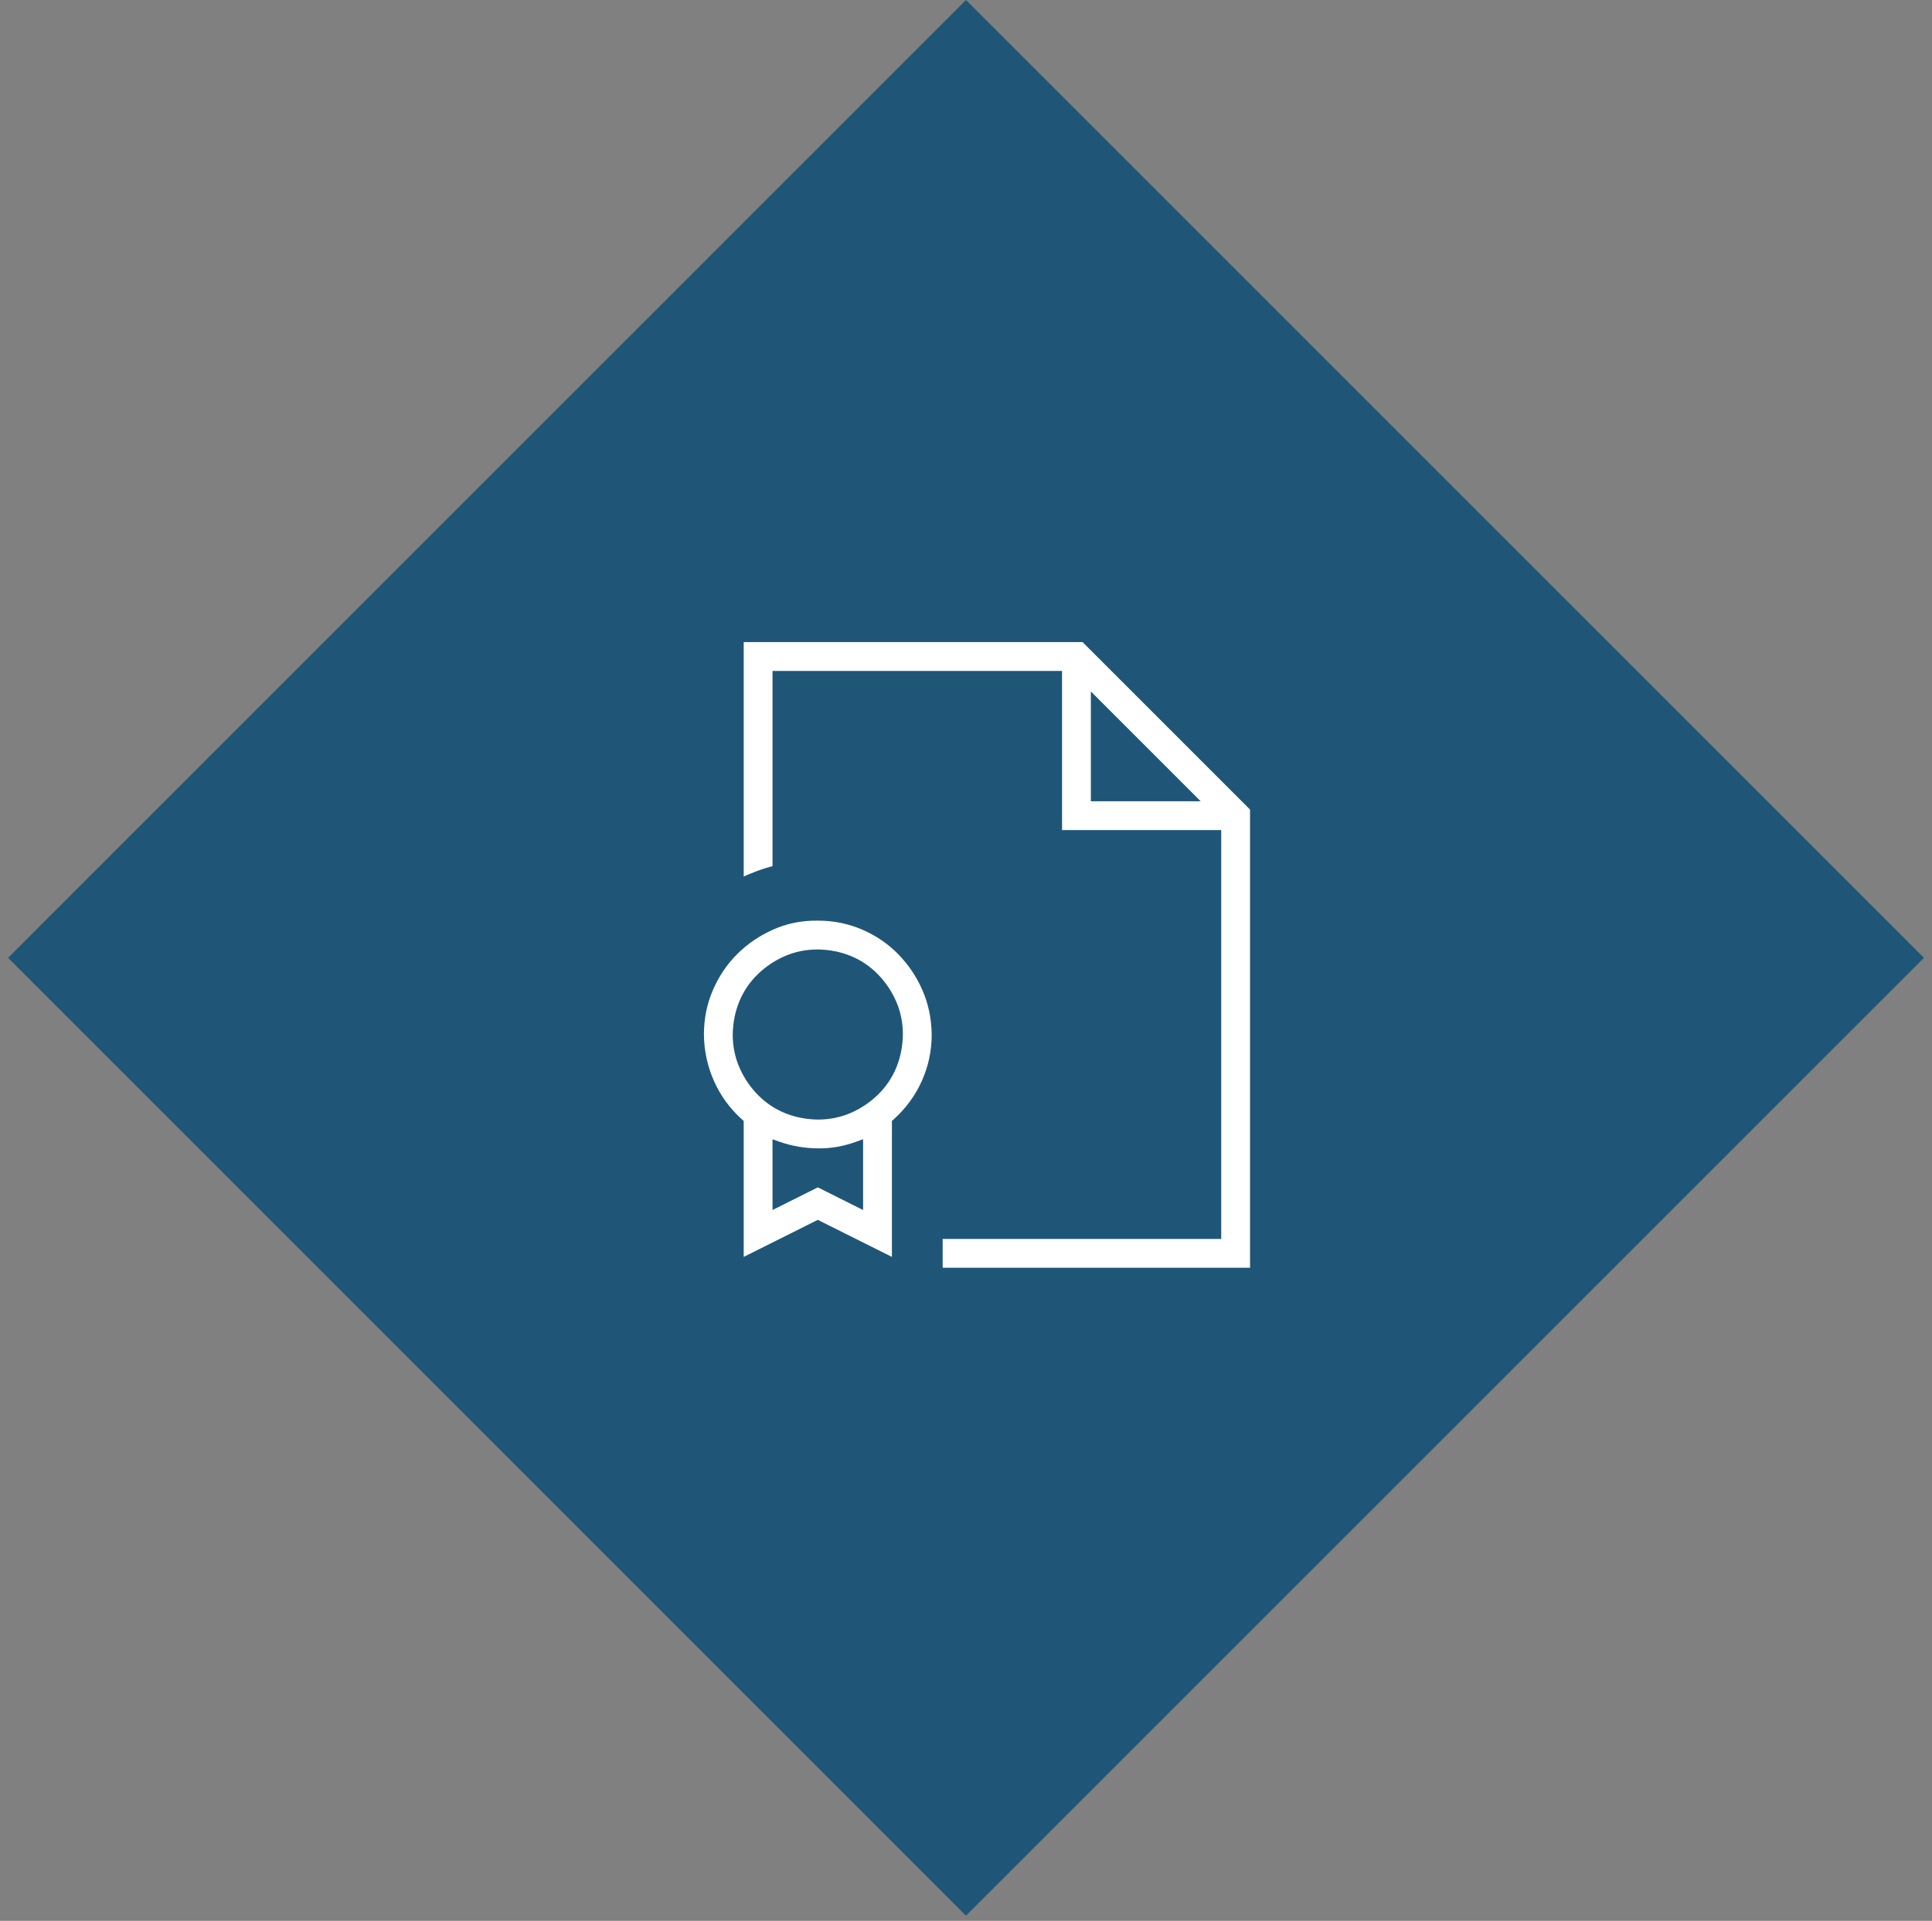
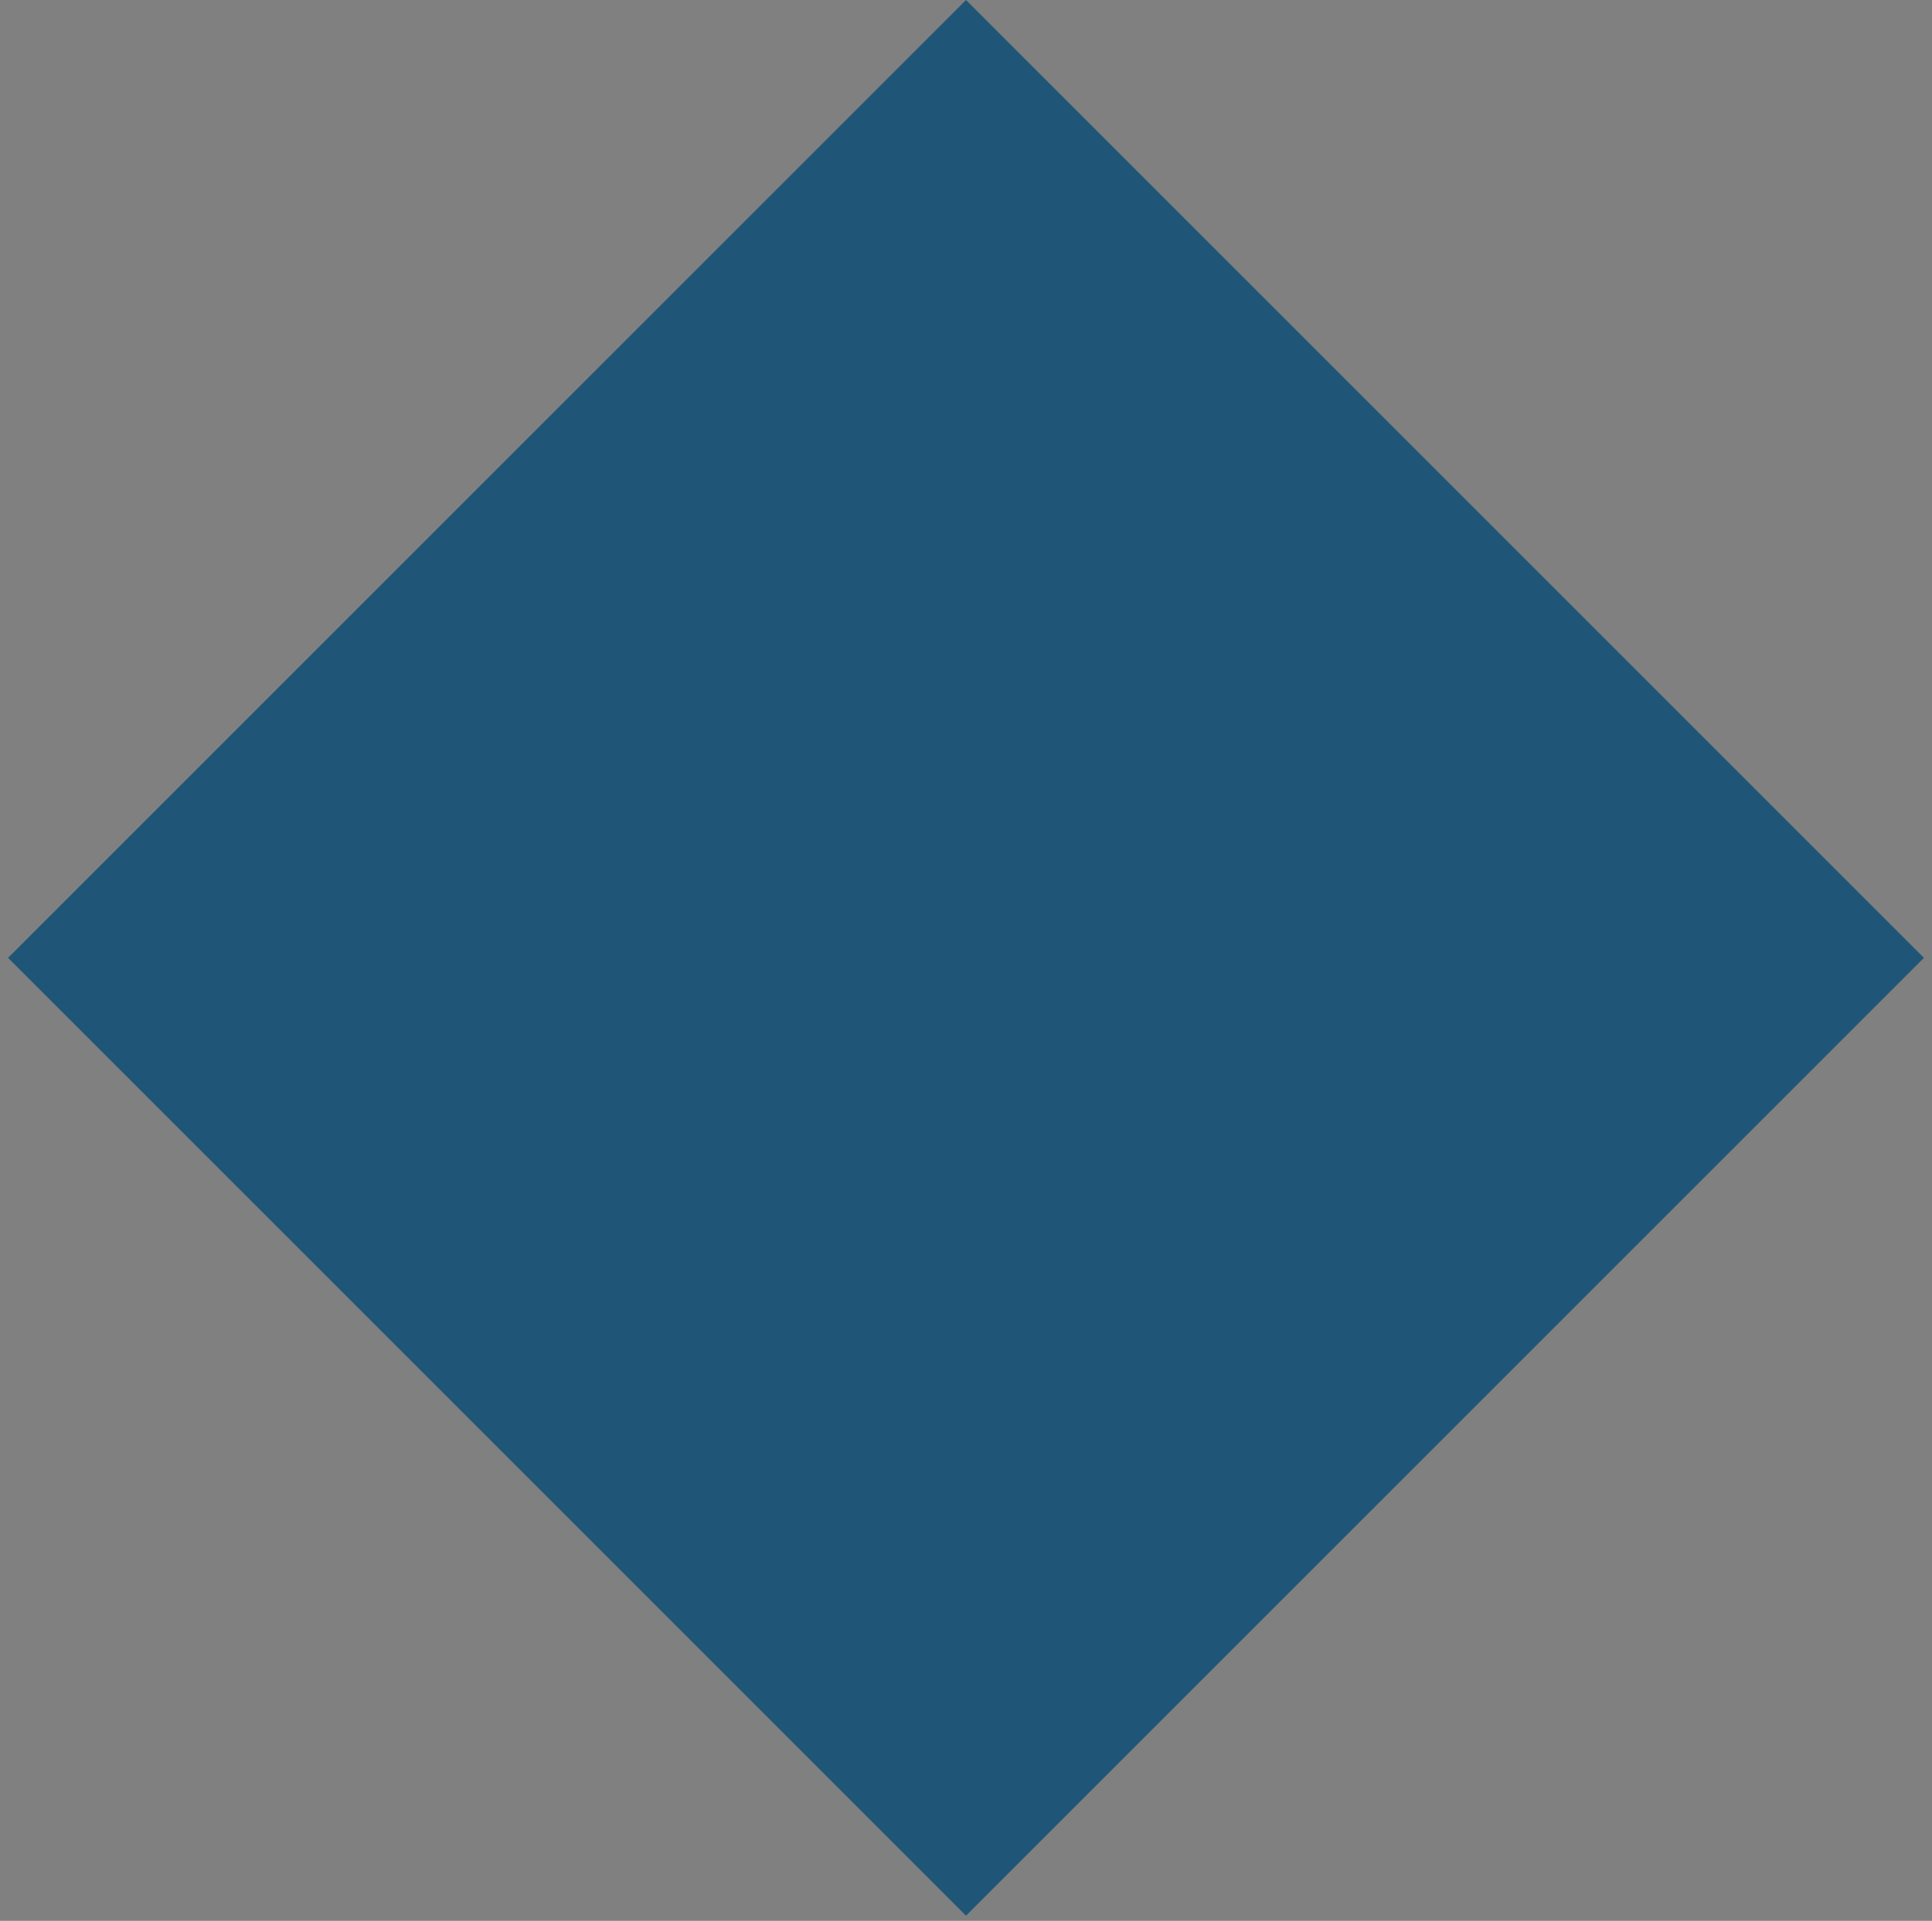
<svg xmlns="http://www.w3.org/2000/svg" width="176" height="175" viewBox="0 0 176 175" fill="none">
  <rect x="0" y="0" width="176" height="175" fill="#808080" stroke="none" />
  <rect x="88" width="123.412" height="123.412" transform="rotate(45 88 0)" fill="#1F5677" />
-   <path d="M98.724 58.25L114.125 73.651V115.75H85.625V112.625H111V75.875H96.5V61.375H70.625V79.103C70.058 79.247 69.498 79.422 68.946 79.629C68.458 79.812 67.976 80.02 67.5 80.252V58.25H98.724ZM78.04 104.267C76.914 104.673 75.782 104.875 74.642 104.875C73.347 104.875 72.119 104.671 70.957 104.266L70.625 104.149V109.834L74.5 107.896L78.375 109.834V104.146L78.04 104.267ZM74.5 86.75C73.467 86.75 72.498 86.945 71.597 87.337C70.701 87.727 69.901 88.263 69.2 88.944C68.496 89.629 67.957 90.422 67.585 91.322C67.213 92.222 67.019 93.197 67 94.245V94.25C67 95.283 67.195 96.252 67.587 97.153C67.977 98.049 68.513 98.849 69.194 99.55C69.879 100.254 70.672 100.793 71.572 101.165C72.359 101.49 73.204 101.679 74.106 101.734L74.495 101.75H74.5C75.533 101.75 76.502 101.555 77.403 101.163C78.299 100.774 79.099 100.237 79.8 99.556C80.504 98.871 81.043 98.078 81.415 97.178C81.74 96.391 81.929 95.546 81.984 94.644L82 94.255V94.25C82 93.217 81.805 92.248 81.413 91.347C81.023 90.451 80.487 89.651 79.806 88.95C79.121 88.246 78.328 87.707 77.428 87.335C76.528 86.963 75.553 86.769 74.505 86.75H74.5ZM99.625 72.75H108.776L99.625 63.599V72.75ZM67.5 102.238L67.417 102.164C66.291 101.149 65.425 99.959 64.816 98.595C64.208 97.23 63.894 95.783 63.875 94.25C63.875 92.791 64.152 91.418 64.704 90.129C65.258 88.835 66.015 87.71 66.974 86.752C67.933 85.793 69.059 85.026 70.353 84.453C71.48 83.954 72.677 83.68 73.948 83.632L74.497 83.625H74.5C75.959 83.625 77.332 83.902 78.621 84.454C79.913 85.008 81.038 85.773 81.996 86.75C82.956 87.728 83.713 88.855 84.268 90.13C84.82 91.4 85.106 92.774 85.125 94.253C85.125 95.765 84.82 97.203 84.212 98.566C83.603 99.931 82.728 101.129 81.582 102.164L81.5 102.238V114.916L74.5 111.416L67.5 114.916V102.238Z" fill="white" stroke="#1F5677" stroke-width="0.5" />
</svg>